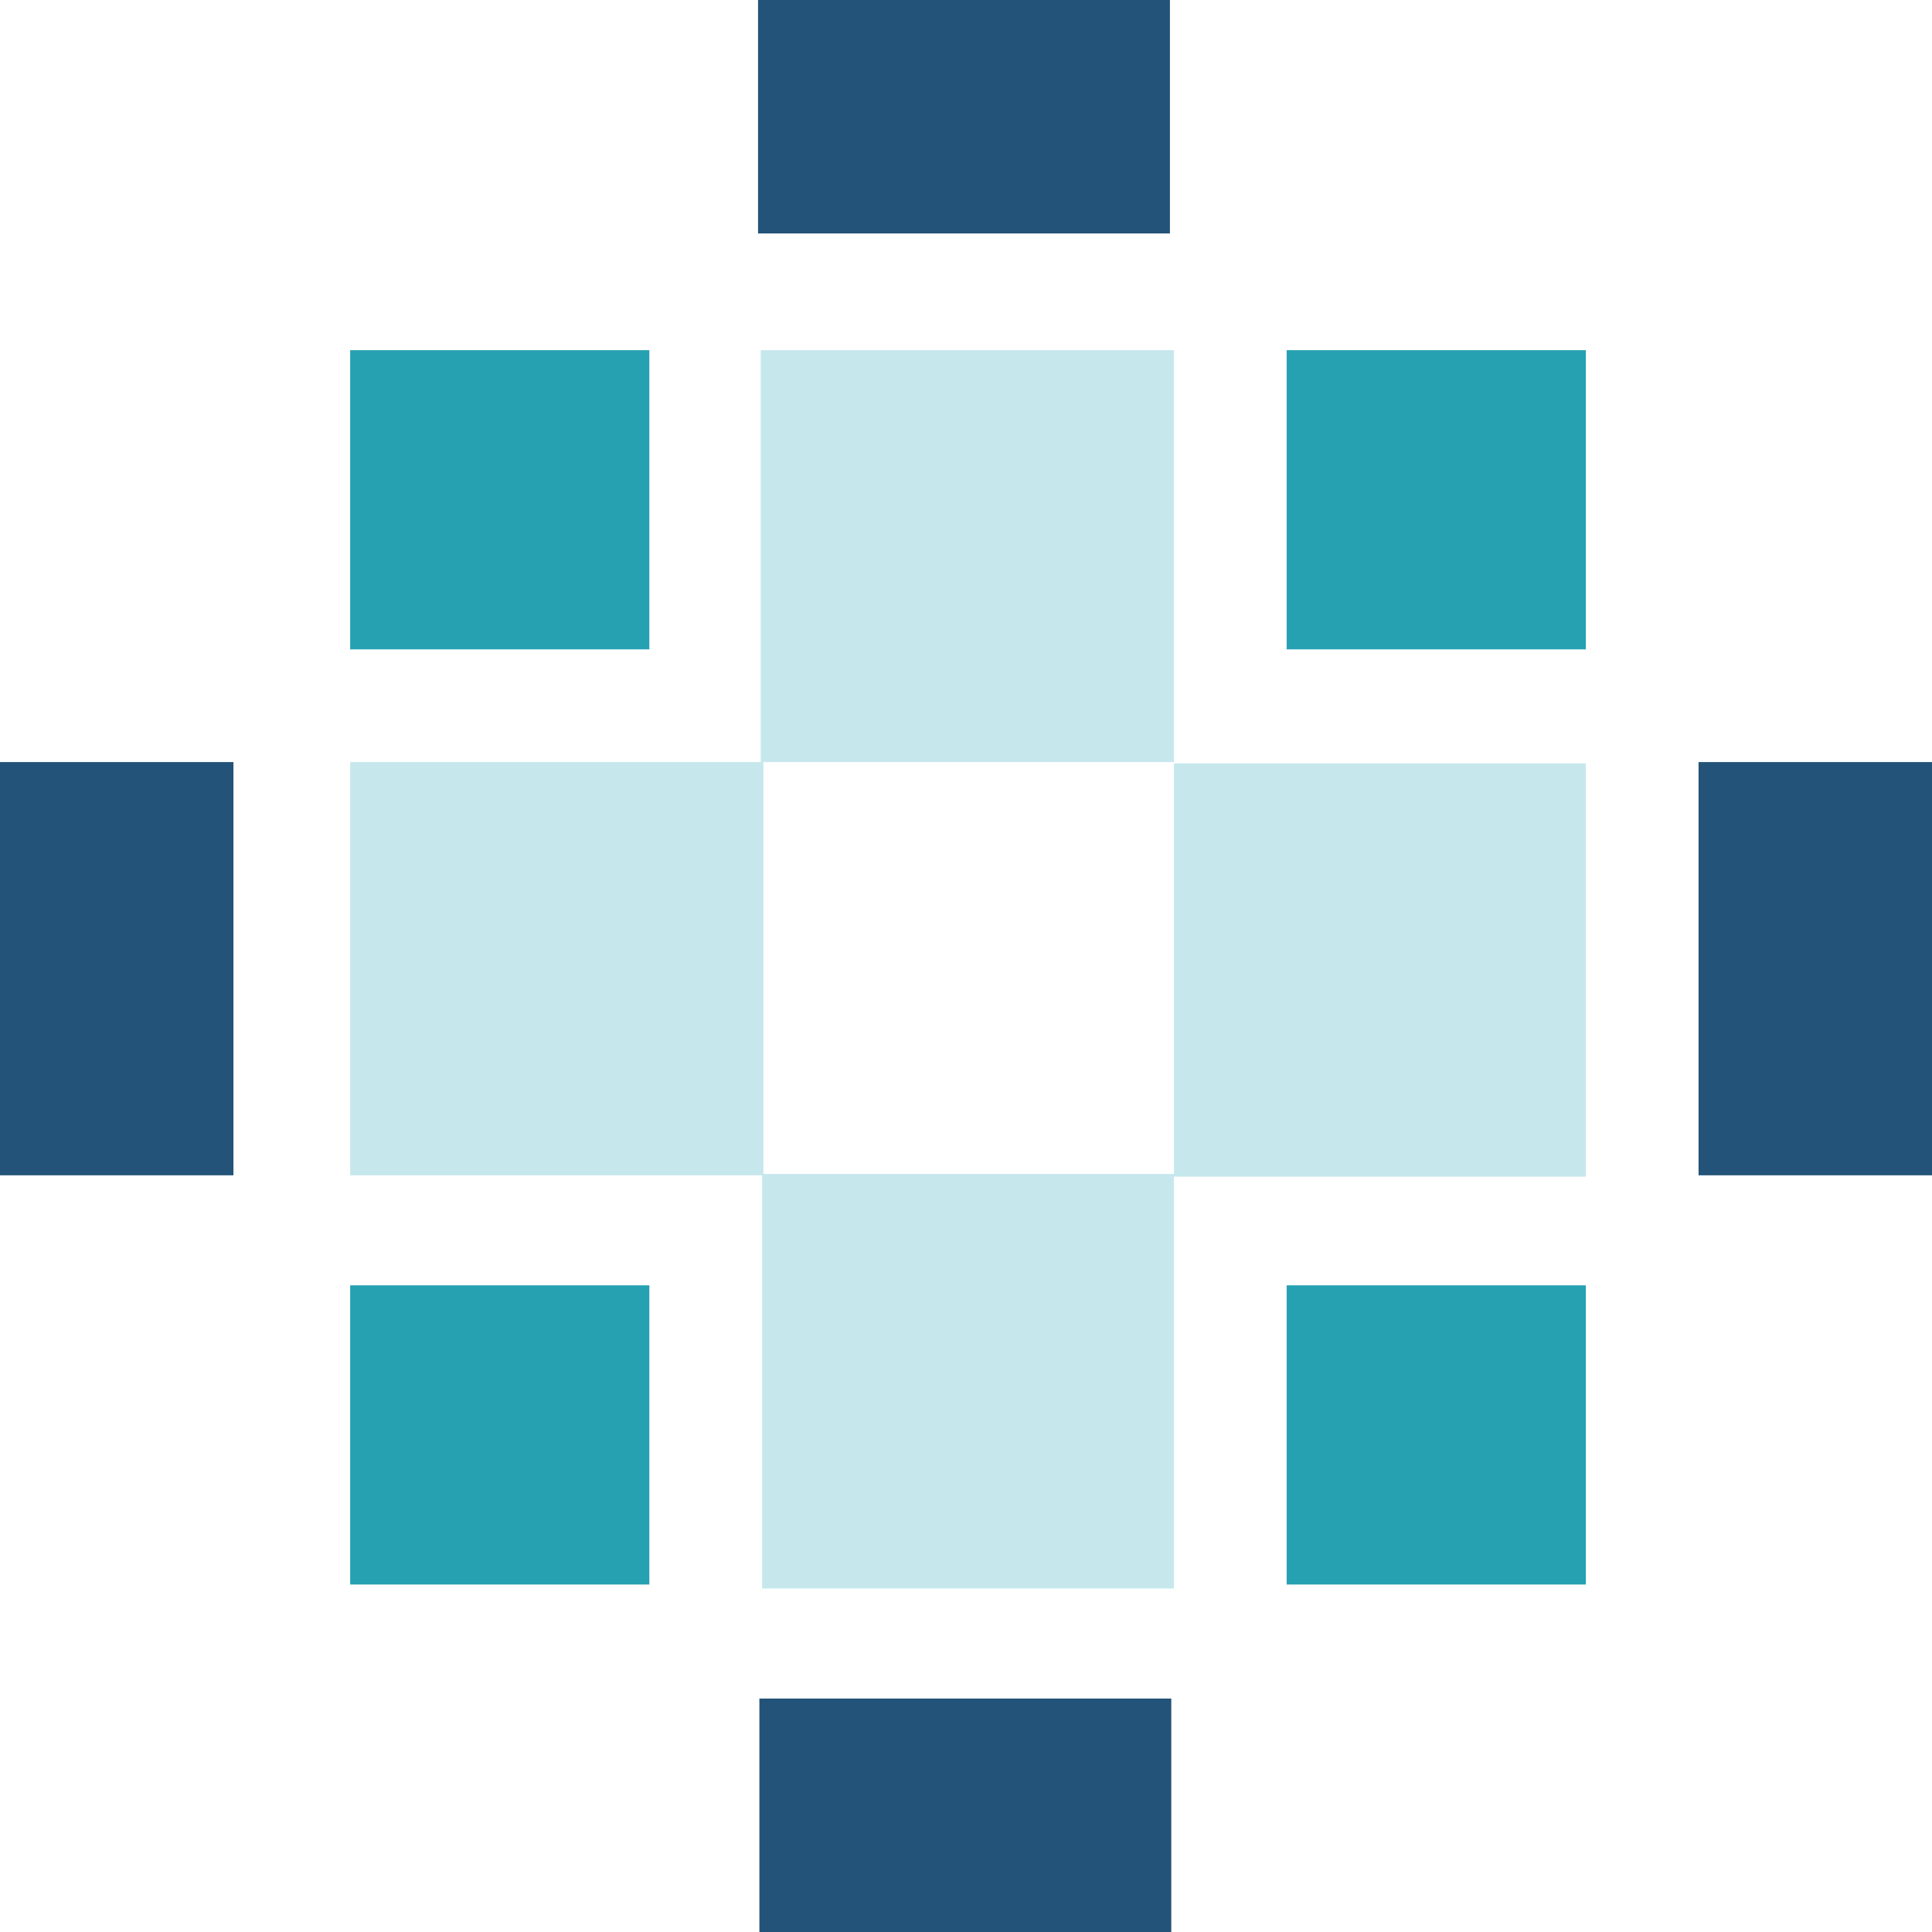
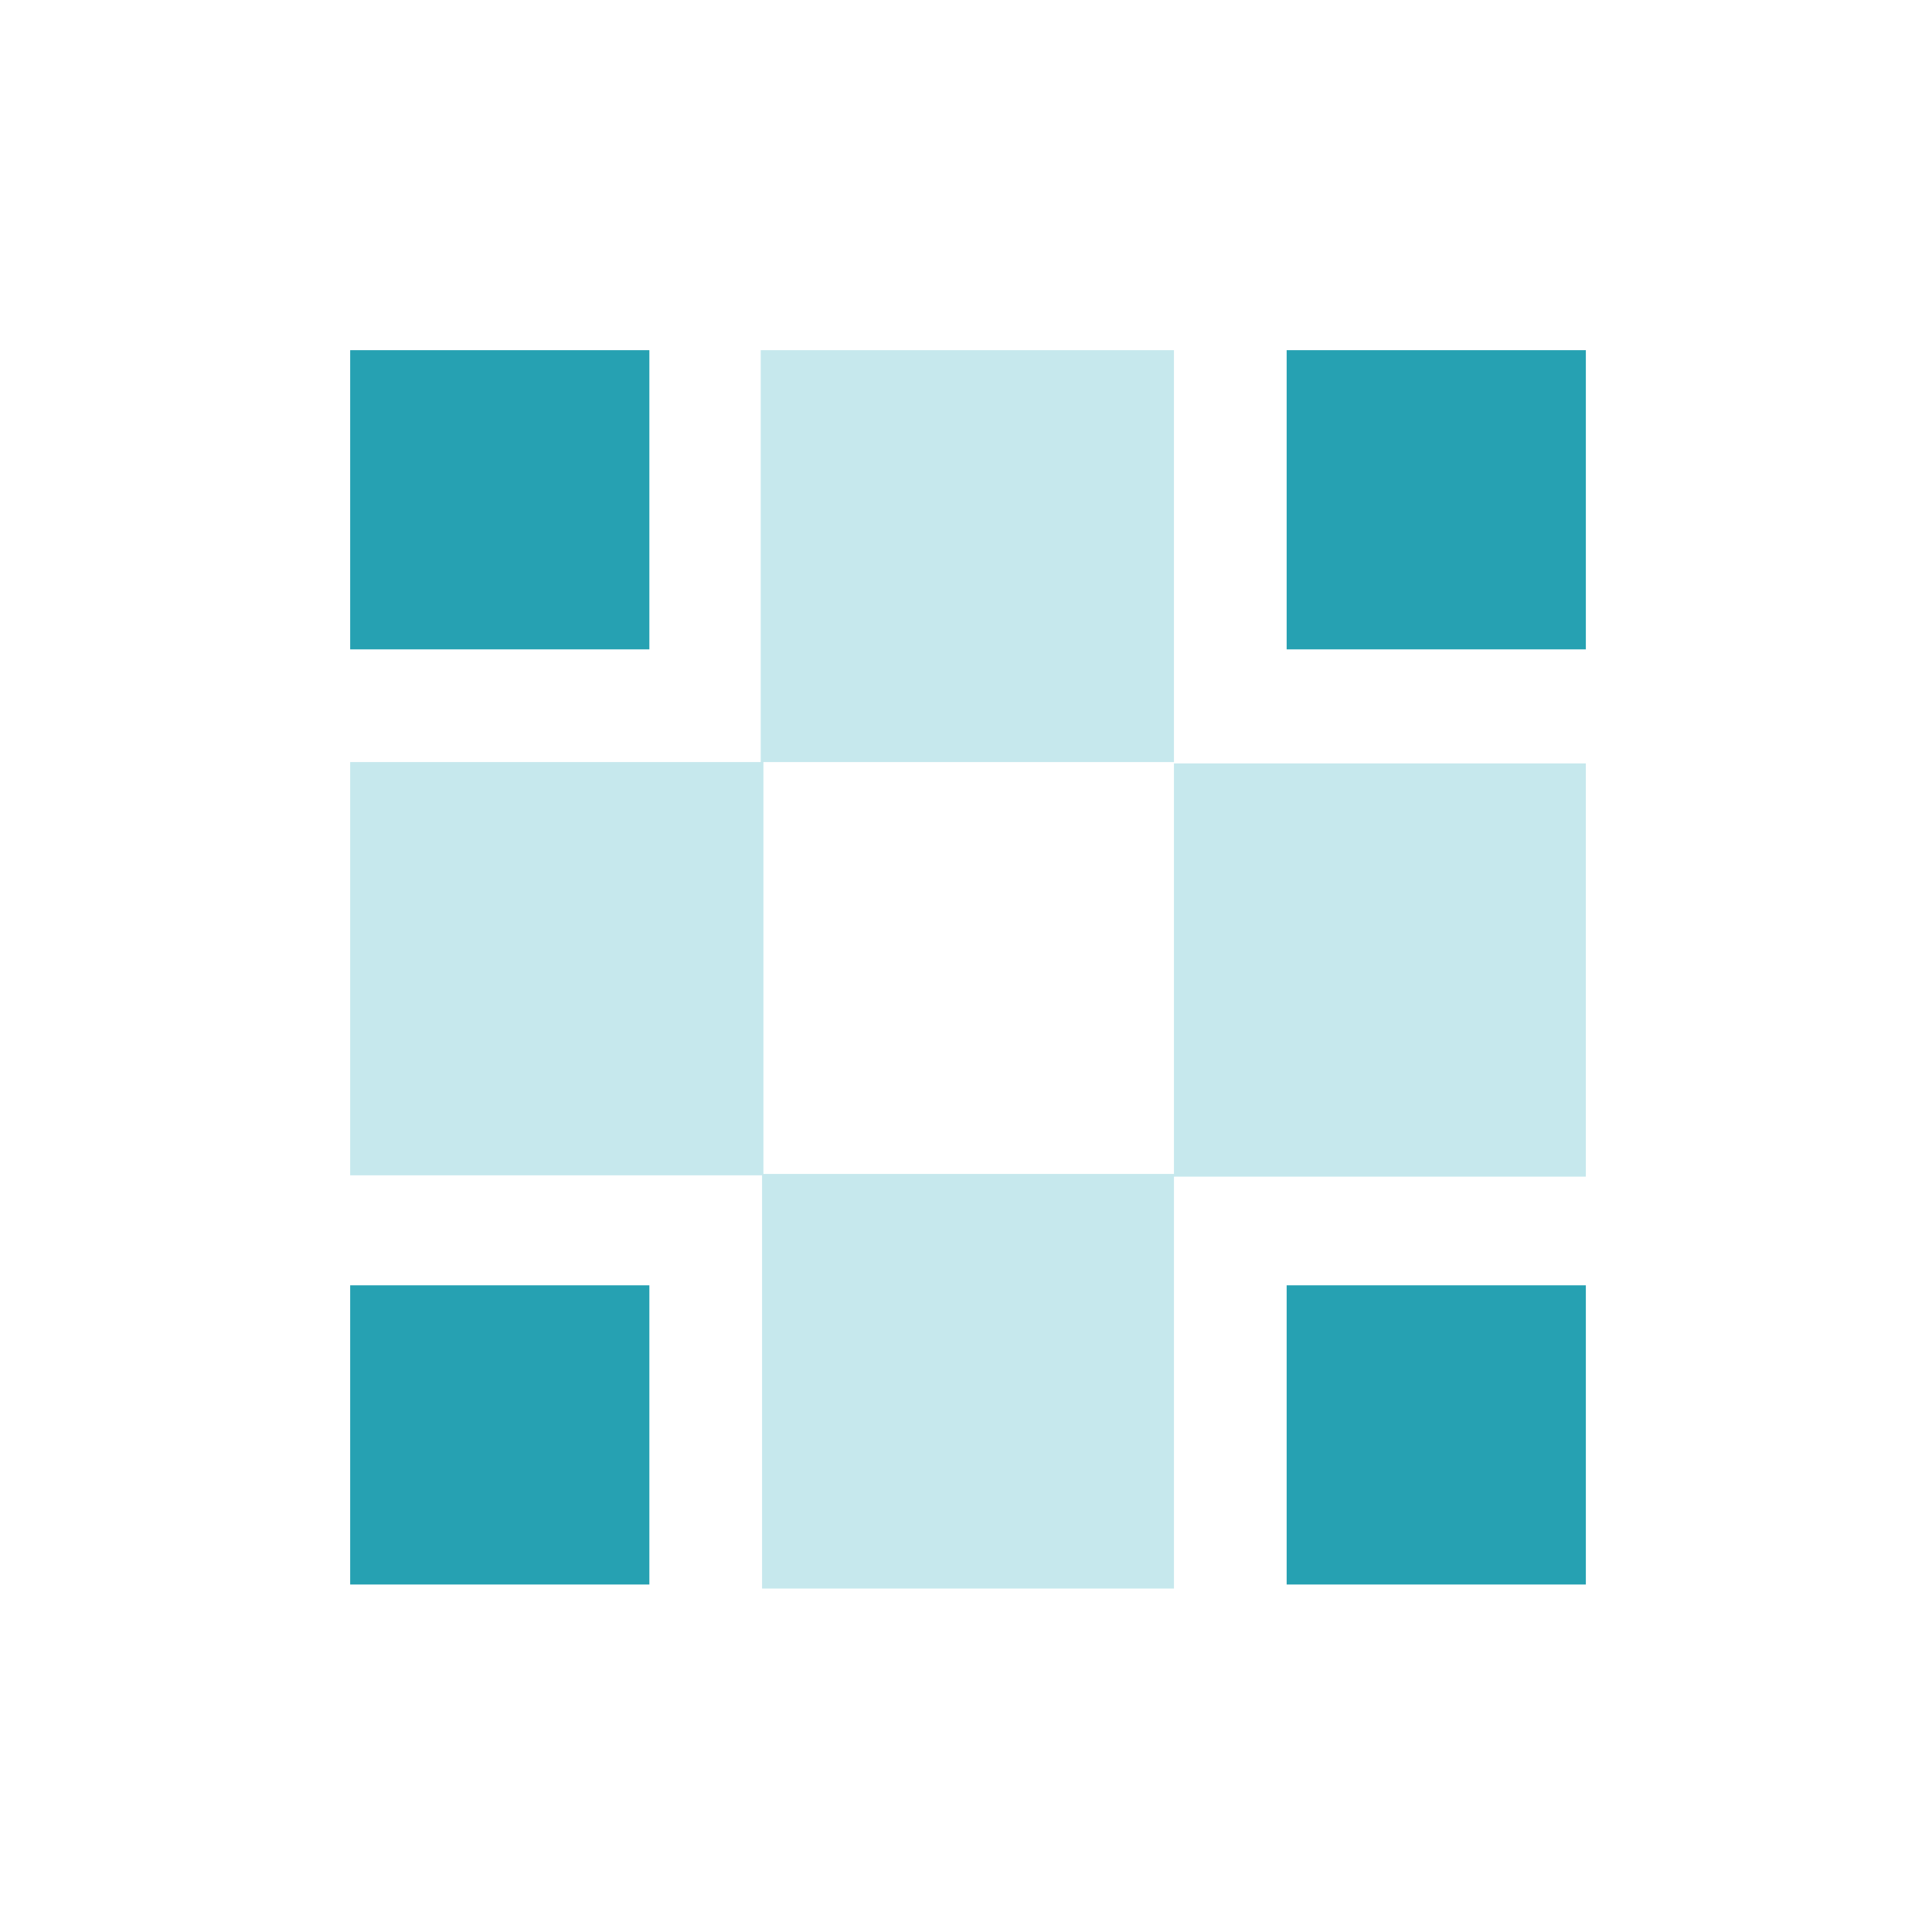
<svg xmlns="http://www.w3.org/2000/svg" xmlns:xlink="http://www.w3.org/1999/xlink" version="1.1" id="Layer_1" x="0px" y="0px" viewBox="0 0 144 144" style="enable-background:new 0 0 144 144;" xml:space="preserve">
  <style type="text/css">
	.st0{clip-path:url(#SVGID_00000058587873110641601920000013416874468510003330_);}
	.st1{fill-rule:evenodd;clip-rule:evenodd;fill:#C6E8ED;}
	.st2{fill-rule:evenodd;clip-rule:evenodd;fill:#26A1B2;}
	.st3{fill-rule:evenodd;clip-rule:evenodd;fill:#235378;}
</style>
  <g>
    <defs>
      <rect id="SVGID_1_" width="144" height="144" />
    </defs>
    <clipPath id="SVGID_00000152227272083215470010000012997059849449914526_">
      <use xlink:href="#SVGID_1_" style="overflow:visible;" />
    </clipPath>
    <g style="clip-path:url(#SVGID_00000152227272083215470010000012997059849449914526_);">
      <path class="st1" d="M56.8,26.1h30.7v30.8h30.7v30.8H87.5v30.7H56.8V87.6H26.1V56.8h30.6V26.1z M56.9,56.8v30.7h30.6V56.8H56.9z" />
      <path class="st2" d="M26.1,26.1h22.3v22.3H26.1V26.1z M95.9,26.1h22.3v22.3H95.9V26.1z M118.2,95.8H95.9v22.3h22.3V95.8z     M26.1,95.8h22.3v22.3H26.1V95.8z" />
-       <path class="st3" d="M56.5,0h30.7v17.4H56.5V0z M56.6,126.6h30.7V144H56.6V126.6z M144,56.8h-17.4v30.8H144V56.8z M0,56.8h17.4    v30.8H0V56.8z" />
    </g>
  </g>
</svg>